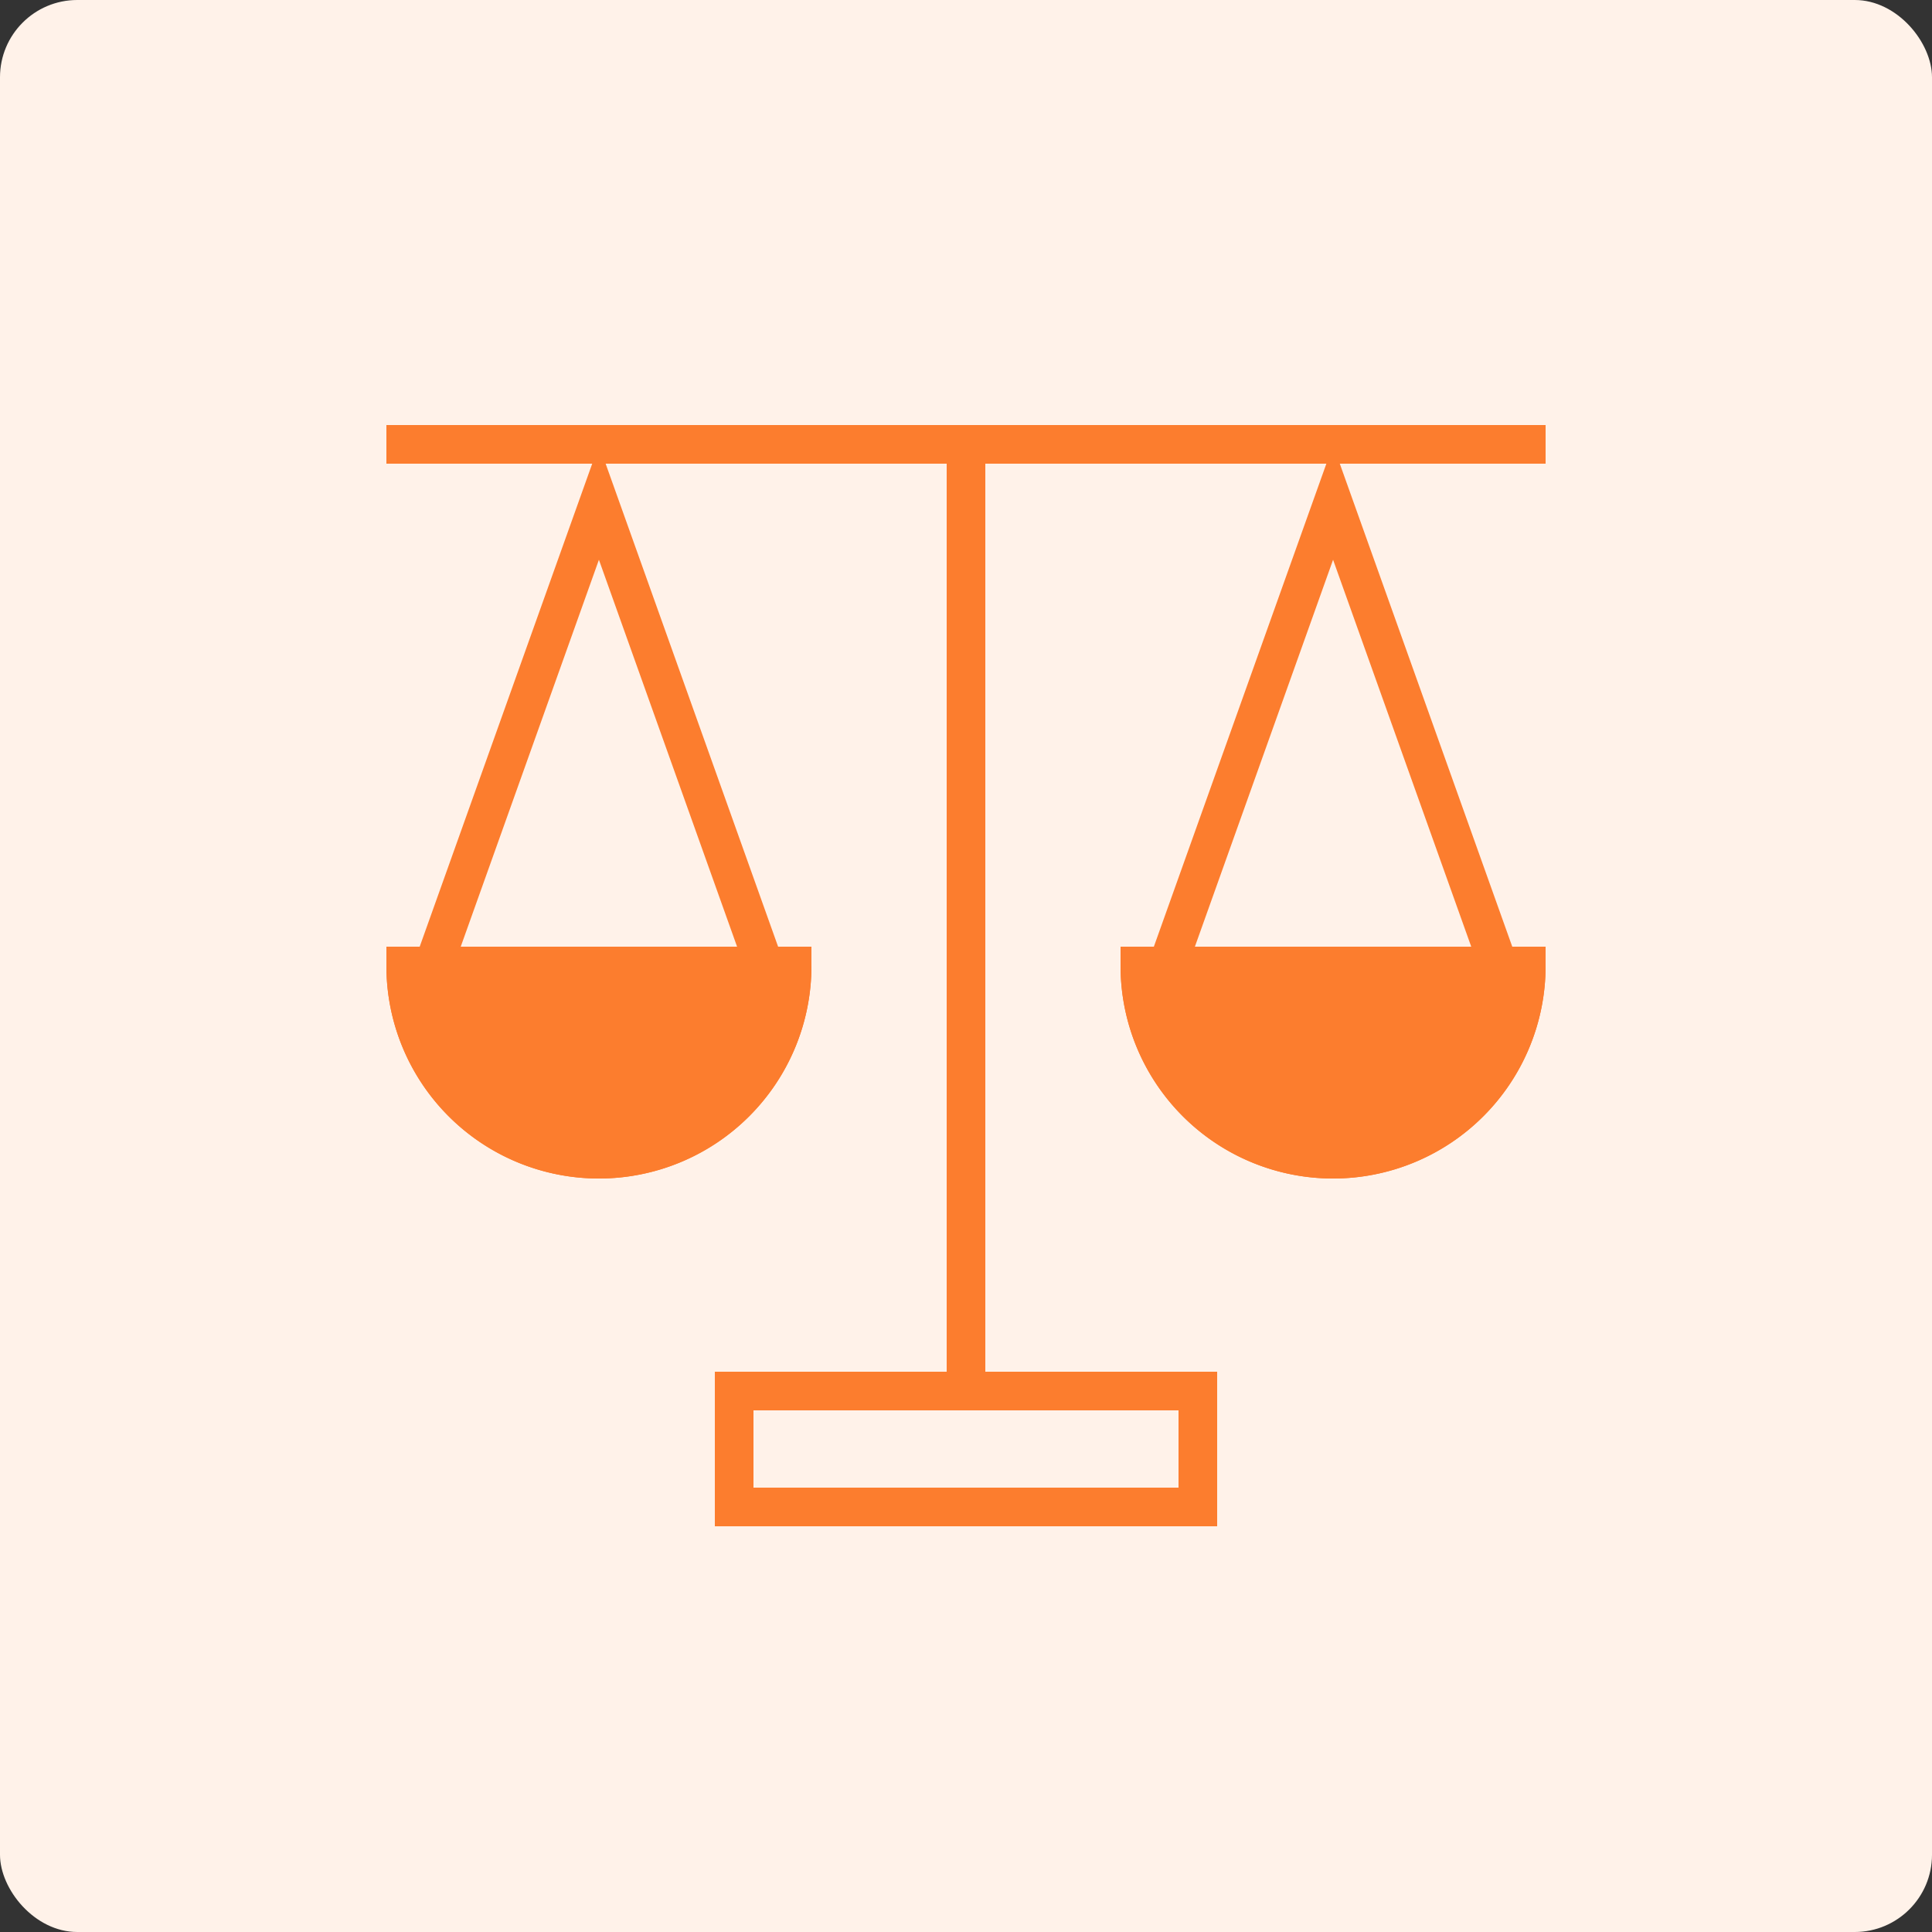
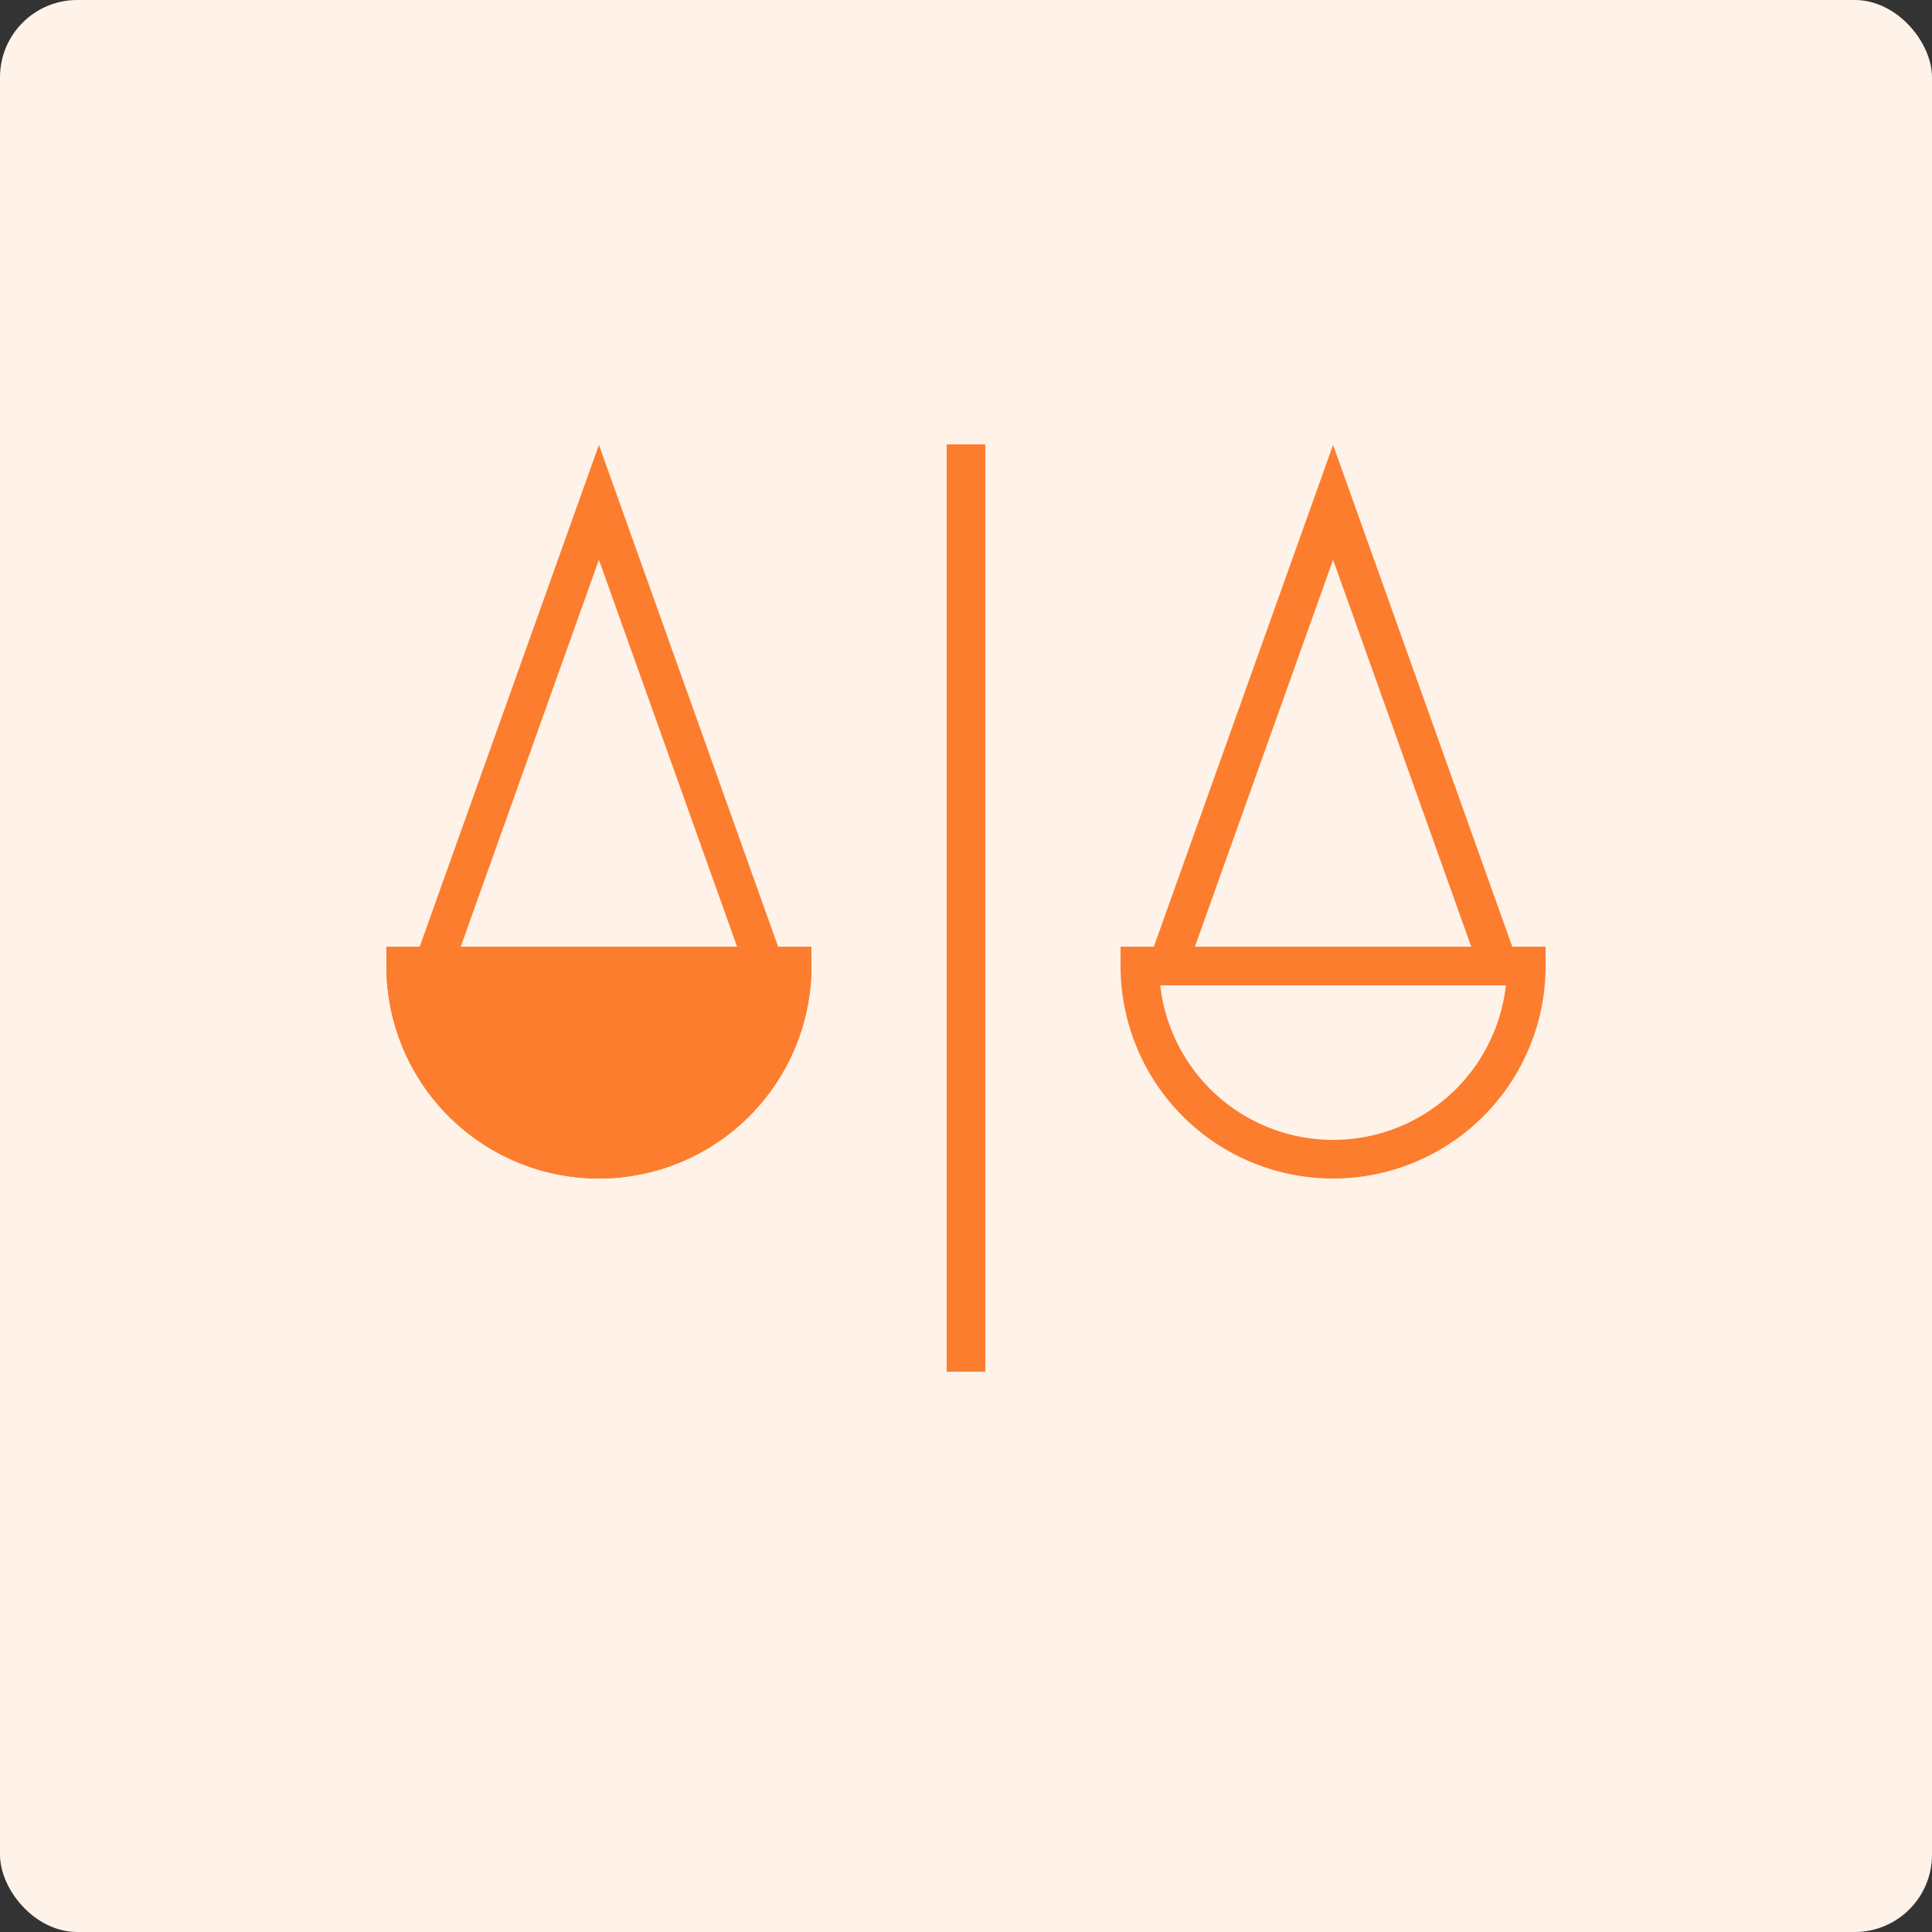
<svg xmlns="http://www.w3.org/2000/svg" width="50" height="50" viewBox="0 0 50 50">
  <rect x="0" y="0" width="50" height="50" fill="#333333" stroke="none" />
  <defs>
    <style>
      .cls-1, .cls-4 {
        fill: none;
      }

      .cls-1 {
        stroke: #32d0a5;
      }

      .cls-2 {
        fill: #fff2e9;
      }

      .cls-3 {
        clip-path: url(#clip-path);
      }

      .cls-4, .cls-5, .cls-6, .cls-7 {
        stroke: #fc7d2e;
      }

      .cls-4, .cls-6 {
        stroke-miterlimit: 10;
      }

      .cls-5 {
        fill: #1e73af;
      }

      .cls-6, .cls-7 {
        fill: #fc7d2e;
      }
    </style>
    <clipPath id="clip-path">
      <rect id="Rectangle_1052" data-name="Rectangle 1052" class="cls-1" width="30" height="28.5" />
    </clipPath>
  </defs>
  <g id="icon01" transform="translate(-1626.27 -1380)">
    <rect id="Rectangle_1011" data-name="Rectangle 1011" class="cls-2" width="50" height="50" rx="2" transform="translate(1626.27 1380)" />
    <g id="Group_1147" data-name="Group 1147" transform="translate(1636.27 1391)">
      <g id="Group_1146" data-name="Group 1146" class="cls-3">
        <line id="Line_398" data-name="Line 398" class="cls-4" y1="24" transform="translate(15 0.5)" />
-         <rect id="Rectangle_1051" data-name="Rectangle 1051" class="cls-4" width="12" height="3" transform="translate(9 25)" />
        <path id="Path_4830" data-name="Path 4830" class="cls-5" d="M10.5,14H.5a5,5,0,0,0,10,0" />
        <path id="Path_4831" data-name="Path 4831" class="cls-6" d="M10.5,14H.5a5,5,0,0,0,10,0Z" />
        <path id="Path_4832" data-name="Path 4832" class="cls-4" d="M1.214,14,5.5,2,9.785,14" />
-         <path id="Path_4833" data-name="Path 4833" class="cls-7" d="M29.5,14h-10a5,5,0,0,0,10,0" />
        <path id="Path_4834" data-name="Path 4834" class="cls-4" d="M29.5,14h-10a5,5,0,0,0,10,0Z" />
        <path id="Path_4835" data-name="Path 4835" class="cls-4" d="M20.214,14,24.5,2l4.285,12" />
-         <line id="Line_399" data-name="Line 399" class="cls-4" x2="30" transform="translate(0 0.5)" />
      </g>
    </g>
  </g>
</svg>